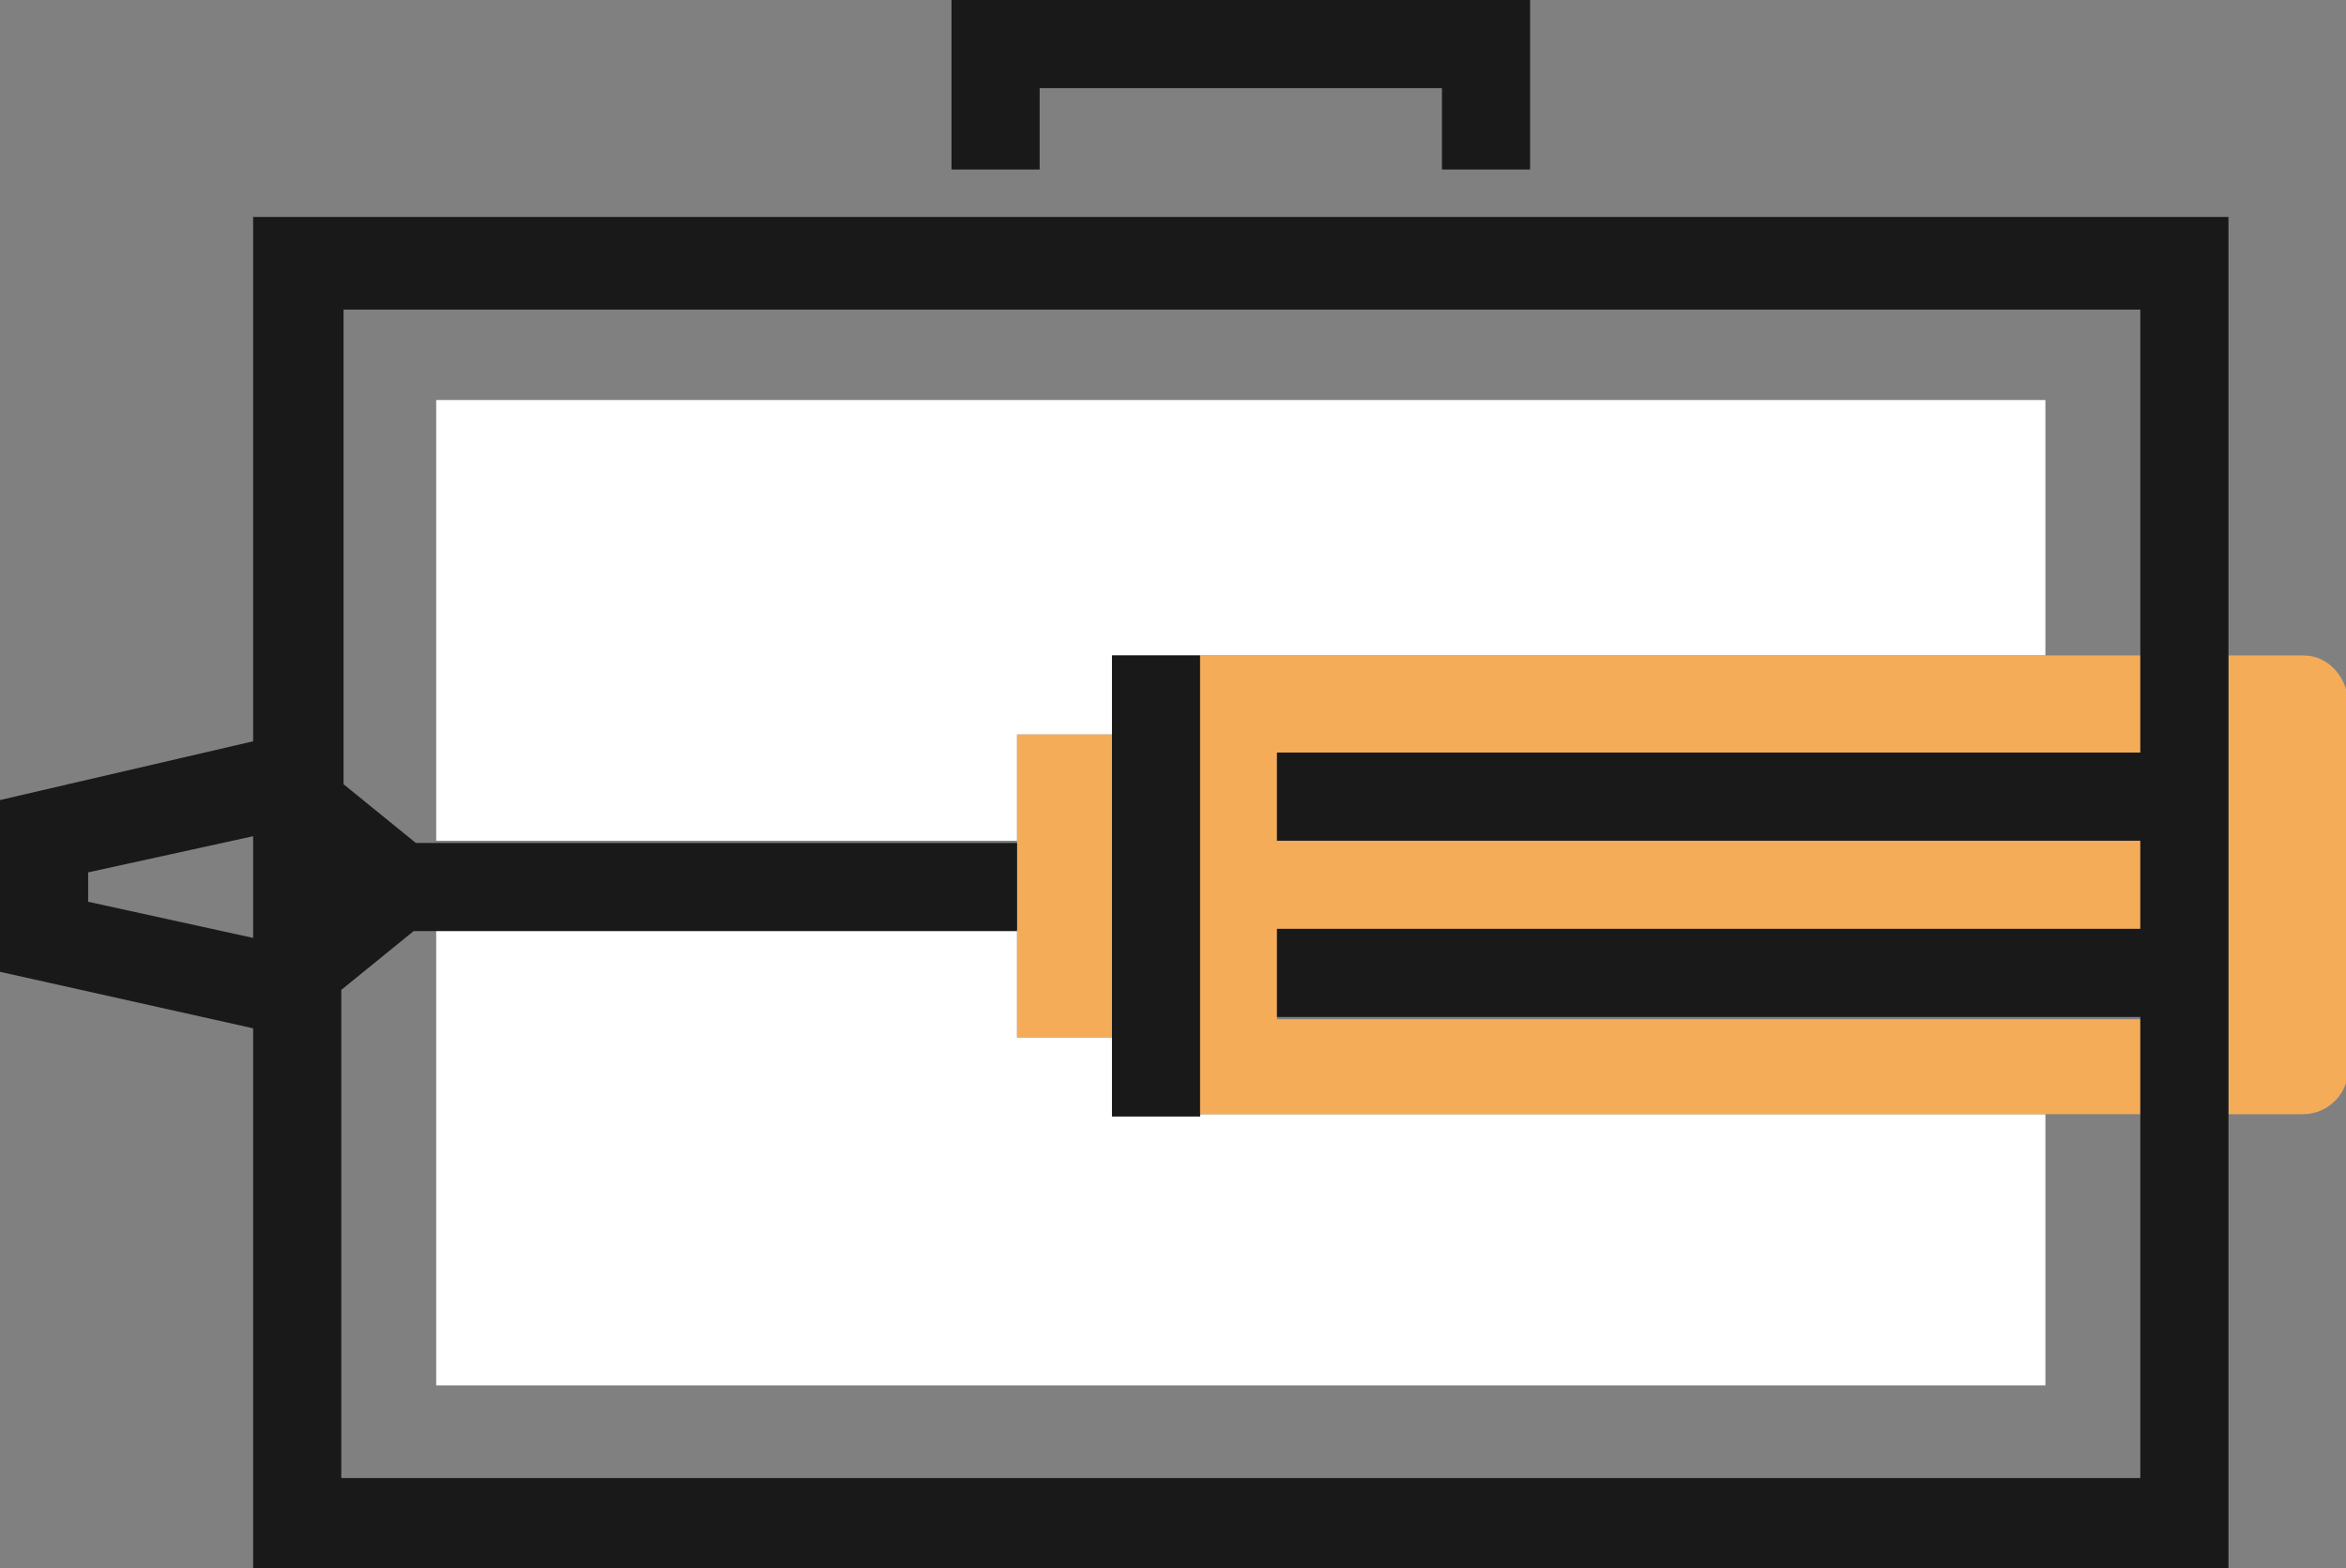
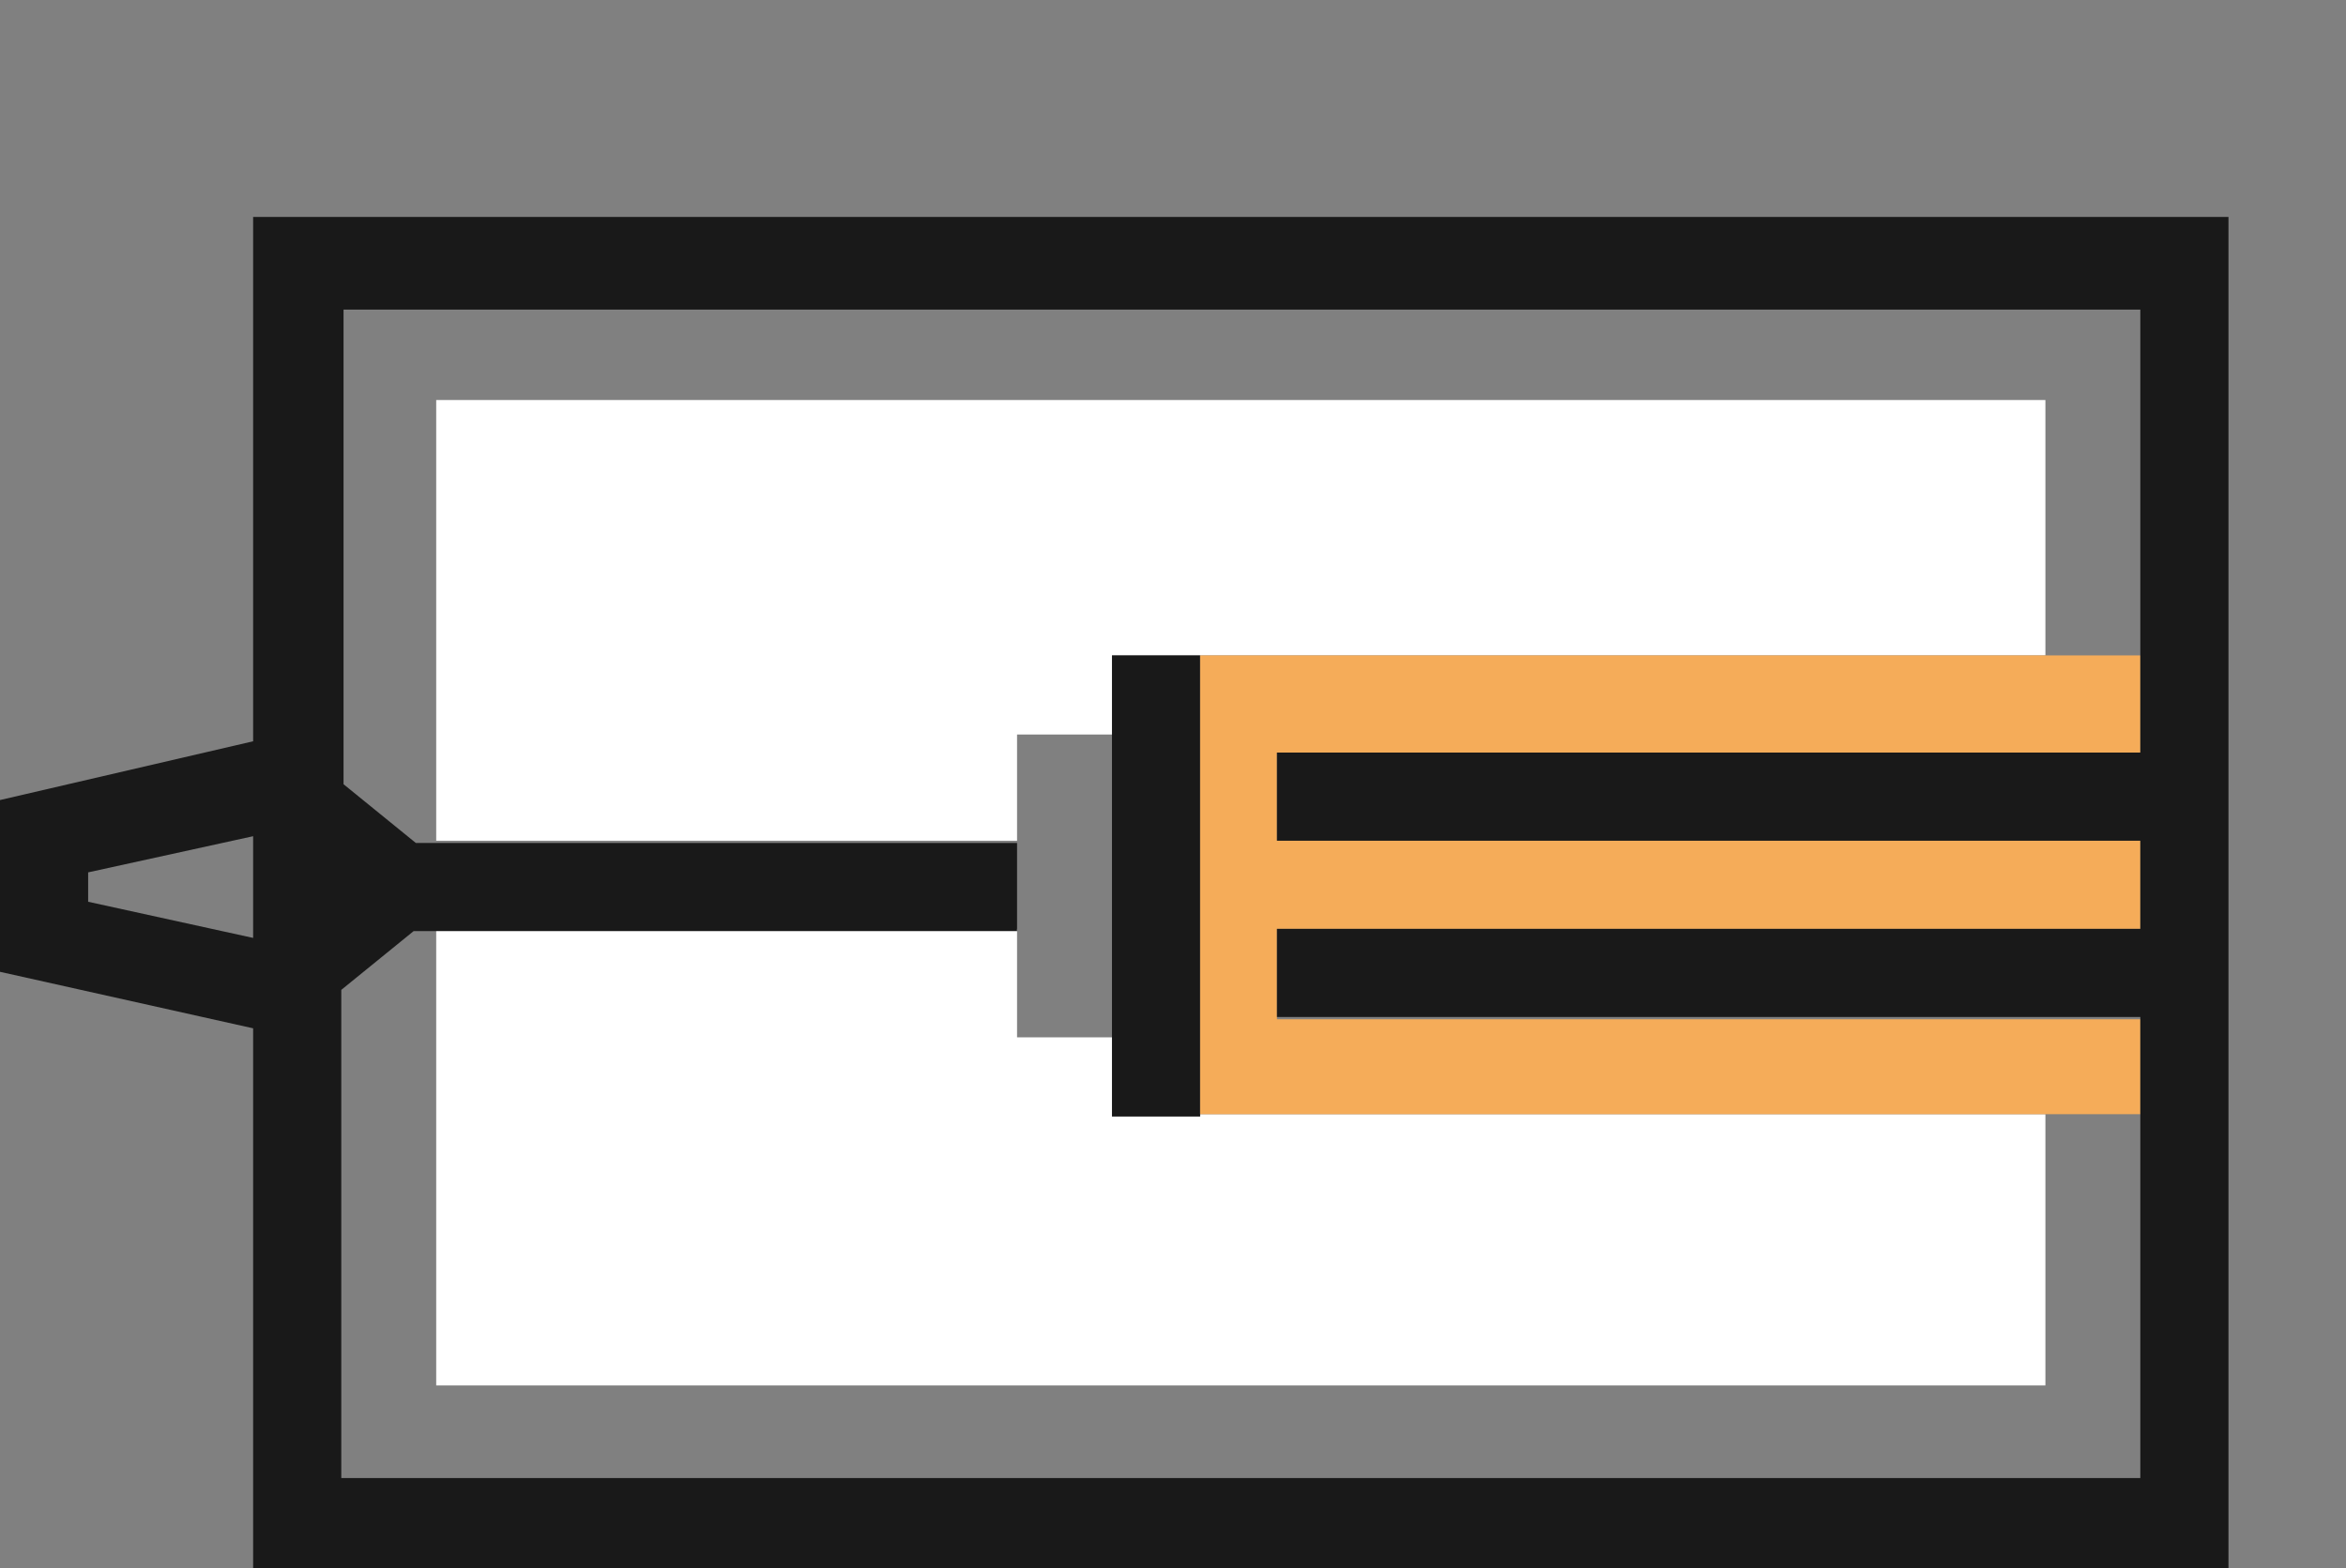
<svg xmlns="http://www.w3.org/2000/svg" version="1.1" id="Capa_1" x="0px" y="0px" width="103.8px" height="69.4px" viewBox="0 0 103.8 69.4" style="enable-background:new 0 0 103.8 69.4;" xml:space="preserve">
  <rect x="0" y="0" width="103.8" height="69.4" fill="#808080" stroke="none" />
  <style type="text/css">
	.st0{fill:#191919;}
	.st1{fill:#F5AC59;}
	.st2{fill:#FFFFFF;}
</style>
  <g>
-     <polygon class="st0" points="67.7,7.5 63.8,7.5 63.8,3.9 46,3.9 46,7.5 42.1,7.5 42.1,0 67.7,0  " />
-   </g>
-   <path class="st1" d="M101.9,29h-3.3v20.3h3.3c1.1,0,2-0.9,2-2V31C103.8,29.9,103,29,101.9,29z" />
+     </g>
  <polygon class="st2" points="90.5,61.3 90.5,49.3 53.1,49.3 53.1,49.4 49.2,49.4 49.2,45.9 45,45.9 45,32.5 49.2,32.5 49.2,29   52.9,29 53.1,29 90.5,29 90.5,17.7 19.3,17.7 19.3,37.2 45,37.2 45,41.1 19.3,41.1 19.3,61.3 " />
-   <rect x="45" y="32.5" class="st1" width="4.2" height="13.4" />
  <polygon class="st0" points="49.2,29 49.2,32.4 49.2,45.9 49.2,49.4 53.1,49.4 53.1,49.3 53.1,29 52.9,29 " />
  <polygon class="st1" points="90.5,33.3 94.7,33.3 94.7,29 90.5,29 53.1,29 53.1,49.3 90.5,49.3 94.7,49.3 94.7,45.1 90.5,45.1   56.5,45.1 56.5,41.1 90.5,41.1 94.7,41.1 94.7,37.2 90.5,37.2 56.5,37.2 56.5,33.3 " />
  <path class="st0" d="M11.2,9.6v23.2L0,35.4V43l11.2,2.5v23.9h87.4V49.3V29V9.6H11.2z M11.2,41.5l-7.3-1.6v-1.3l7.3-1.6V41.5z   M94.7,29v4.3H56.5v3.9h38.2v3.9H56.5V45h38.2v4.3v16.1H15.1V43.8l3.2-2.6h0.9H45v-3.9H19.3h-0.9l-3.2-2.6v-21h79.5V29z" />
</svg>